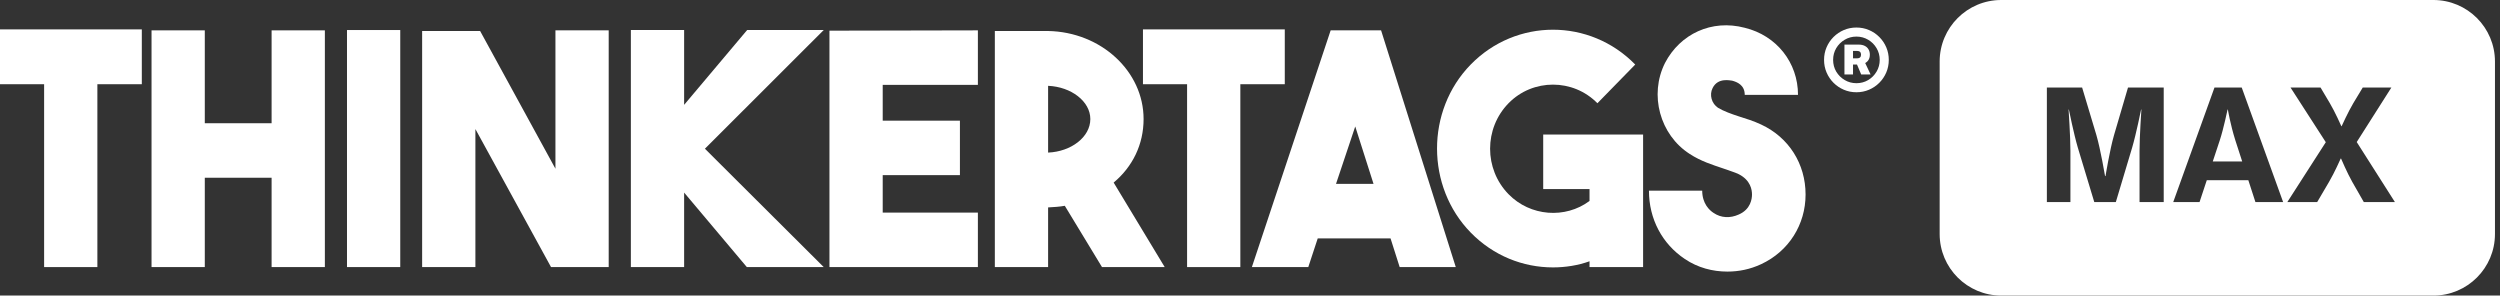
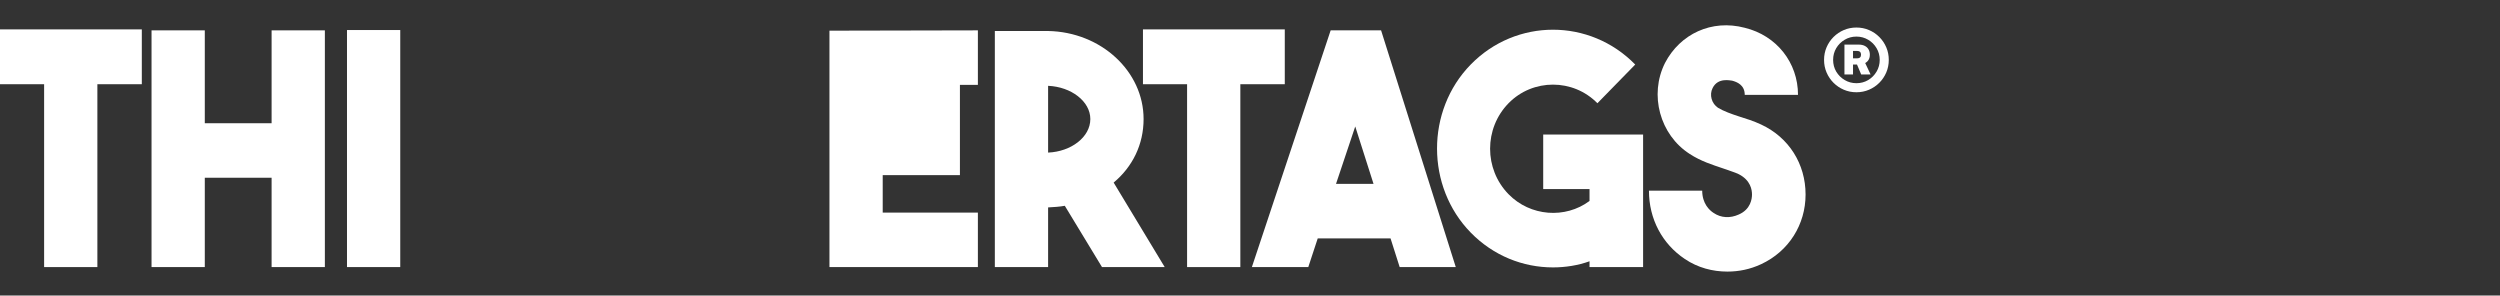
<svg xmlns="http://www.w3.org/2000/svg" width="406" height="48" viewBox="0 0 406 48" fill="none">
  <rect x="0" y="0" width="406" height="48" fill="#333333" stroke="none" />
-   <path d="M395.182 0C400.704 0 405.182 4.477 405.182 10V38C405.182 43.523 400.704 48 395.182 48H325C319.477 48 315 43.523 315 38V10C315 4.477 319.477 1.68149e-07 325 0H395.182ZM332.411 14.218V32.818H336.236V24.493C336.236 22.143 335.937 17.793 335.937 17.793H335.986C335.986 17.793 336.787 21.768 337.437 23.968L340.111 32.818H343.611L346.262 23.968C346.912 21.768 347.712 17.793 347.712 17.793H347.762C347.762 17.793 347.462 22.143 347.462 24.493V32.818H351.387V14.218H345.587L343.312 21.968C342.64 24.281 341.944 28.549 341.937 28.593H341.861C341.854 28.547 341.133 24.28 340.462 21.968L338.137 14.218H332.411ZM359.631 14.218L352.932 32.818H357.206L358.381 29.269H365.131L366.281 32.818H370.781L364.057 14.218H359.631ZM371.983 14.218L377.709 23.093L371.459 32.818H376.309L378.233 29.543C379.108 28.068 380.134 25.743 380.134 25.743H380.184C380.189 25.755 381.186 28.097 382.009 29.543L383.884 32.818H388.934L382.733 23.068L388.358 14.218H383.709L382.184 16.743C381.334 18.168 380.283 20.493 380.283 20.493H380.233C380.229 20.484 379.207 18.165 378.358 16.743L376.858 14.218H371.983ZM361.807 17.793C361.807 17.793 362.206 20.193 363.006 22.743L364.131 26.218H359.356L360.506 22.743C361.106 20.918 361.756 17.793 361.756 17.793H361.807Z" fill="white" />
  <path d="M0 4.773H23.03V13.677H15.814V43.374H7.165V13.677H0V4.773Z" fill="white" />
  <path d="M44.108 20.014V4.93H52.758V43.373H44.108V28.865H33.258V43.373H24.609V4.93H33.258V20.014H44.108Z" fill="white" />
  <path d="M65.001 4.877V43.373H56.352V4.877H65.001Z" fill="white" />
-   <path d="M90.203 27.399V4.93H98.852V43.373H89.487L77.204 20.957V43.373H68.555V5.035H77.972L90.203 27.399Z" fill="white" />
-   <path d="M121.336 4.877H133.772L114.478 24.151L133.772 43.373H121.285L111.102 31.274V43.373H102.453V4.877H111.102V17.028L121.336 4.877Z" fill="white" />
-   <path d="M158.808 4.93V13.781H143.352V19.595H155.891V28.446H143.352V34.522H158.808V43.373H134.703V4.982L158.808 4.93Z" fill="white" />
+   <path d="M158.808 4.93V13.781H143.352H155.891V28.446H143.352V34.522H158.808V43.373H134.703V4.982L158.808 4.93Z" fill="white" />
  <path d="M178.963 43.373L172.924 33.422C172.054 33.579 171.184 33.631 170.212 33.684V43.373H161.562V5.035H170.212C178.81 5.192 185.719 11.582 185.719 19.333C185.719 23.471 183.927 27.084 180.857 29.651L189.148 43.373H178.963ZM170.212 13.938V24.78C173.948 24.623 177.07 22.266 177.07 19.333C177.07 16.452 173.948 14.095 170.212 13.938Z" fill="white" />
  <path d="M185.617 4.773H208.648V13.677H201.432V43.374H192.783V13.677H185.617V4.773Z" fill="white" />
  <path d="M236.417 43.373H227.307L225.823 38.712H214.001L212.466 43.373H203.305L216.099 4.93H224.288L236.417 43.373ZM220.091 20.538L216.969 29.86H223.06L220.091 20.538Z" fill="white" />
  <path d="M250.616 21.848H266.839V43.374H258.139V42.431C256.245 43.112 254.198 43.426 252.202 43.426C247.34 43.426 242.53 41.541 238.845 37.77C231.577 30.332 231.526 17.972 238.845 10.482C246.214 2.94 258.19 2.94 265.56 10.482L259.418 16.767C255.478 12.735 248.927 12.735 244.986 16.767C240.994 20.853 240.994 27.452 244.986 31.537C248.517 35.151 254.198 35.57 258.139 32.637V30.699H250.616V21.848Z" fill="white" />
  <path d="M280.532 44.106C278.127 44.106 275.722 43.478 273.623 42.064C269.939 39.602 267.789 35.569 267.789 30.96H276.438C276.438 33.055 277.615 34.155 278.281 34.574C279.509 35.412 280.993 35.464 282.375 34.836C284.32 33.998 284.524 32.27 284.524 31.589C284.524 30.855 284.32 29.284 282.375 28.289C281.607 27.922 280.788 27.713 279.816 27.346C278.127 26.77 276.233 26.194 274.391 24.989C269.58 21.899 267.789 15.405 270.399 10.22C272.856 5.506 277.974 3.097 283.347 4.511C288.516 5.768 291.996 10.167 291.996 15.405H283.347C283.347 13.781 282.068 13.31 281.3 13.1C281.044 13.1 278.997 12.524 278.127 14.305C277.564 15.405 277.974 16.819 278.997 17.5C279.97 18.076 281.147 18.495 282.426 18.914C283.603 19.281 284.78 19.647 286.009 20.223C290.512 22.318 293.225 26.613 293.225 31.589C293.225 36.46 290.512 40.807 286.009 42.902C284.217 43.74 282.375 44.106 280.532 44.106Z" fill="white" />
  <path d="M299.538 12.091V7.243H301.85C302.231 7.243 302.557 7.311 302.829 7.447C303.1 7.582 303.306 7.773 303.446 8.018C303.591 8.263 303.663 8.552 303.663 8.885C303.663 9.223 303.589 9.509 303.44 9.746C303.291 9.982 303.078 10.164 302.802 10.291C302.527 10.414 302.196 10.475 301.81 10.475H300.286V9.477H301.587C301.797 9.477 301.957 9.426 302.067 9.325C302.176 9.225 302.231 9.078 302.231 8.885C302.231 8.679 302.176 8.526 302.067 8.425C301.957 8.32 301.797 8.268 301.587 8.268H300.93V12.091H299.538ZM302.743 9.884L303.781 12.091H302.257L301.324 9.884H302.743ZM301.482 14.982C300.755 14.982 300.074 14.846 299.439 14.574C298.804 14.303 298.246 13.926 297.764 13.444C297.282 12.963 296.905 12.404 296.634 11.769C296.362 11.134 296.227 10.453 296.227 9.726C296.227 8.999 296.362 8.318 296.634 7.683C296.905 7.048 297.282 6.49 297.764 6.008C298.246 5.526 298.804 5.15 299.439 4.878C300.074 4.606 300.755 4.471 301.482 4.471C302.209 4.471 302.89 4.606 303.525 4.878C304.16 5.15 304.719 5.526 305.2 6.008C305.682 6.49 306.059 7.048 306.33 7.683C306.602 8.318 306.738 8.999 306.738 9.726C306.738 10.453 306.602 11.134 306.33 11.769C306.059 12.404 305.682 12.963 305.2 13.444C304.719 13.926 304.16 14.303 303.525 14.574C302.89 14.846 302.209 14.982 301.482 14.982ZM301.482 13.51C302.183 13.51 302.818 13.341 303.387 13.004C303.961 12.663 304.416 12.205 304.754 11.631C305.095 11.058 305.266 10.422 305.266 9.726C305.266 9.03 305.095 8.395 304.754 7.821C304.416 7.247 303.961 6.792 303.387 6.455C302.813 6.113 302.178 5.942 301.482 5.942C300.786 5.942 300.151 6.113 299.577 6.455C299.003 6.792 298.546 7.247 298.204 7.821C297.867 8.395 297.698 9.03 297.698 9.726C297.698 10.422 297.867 11.058 298.204 11.631C298.546 12.201 299.003 12.656 299.577 12.998C300.151 13.339 300.786 13.51 301.482 13.51Z" fill="white" />
</svg>